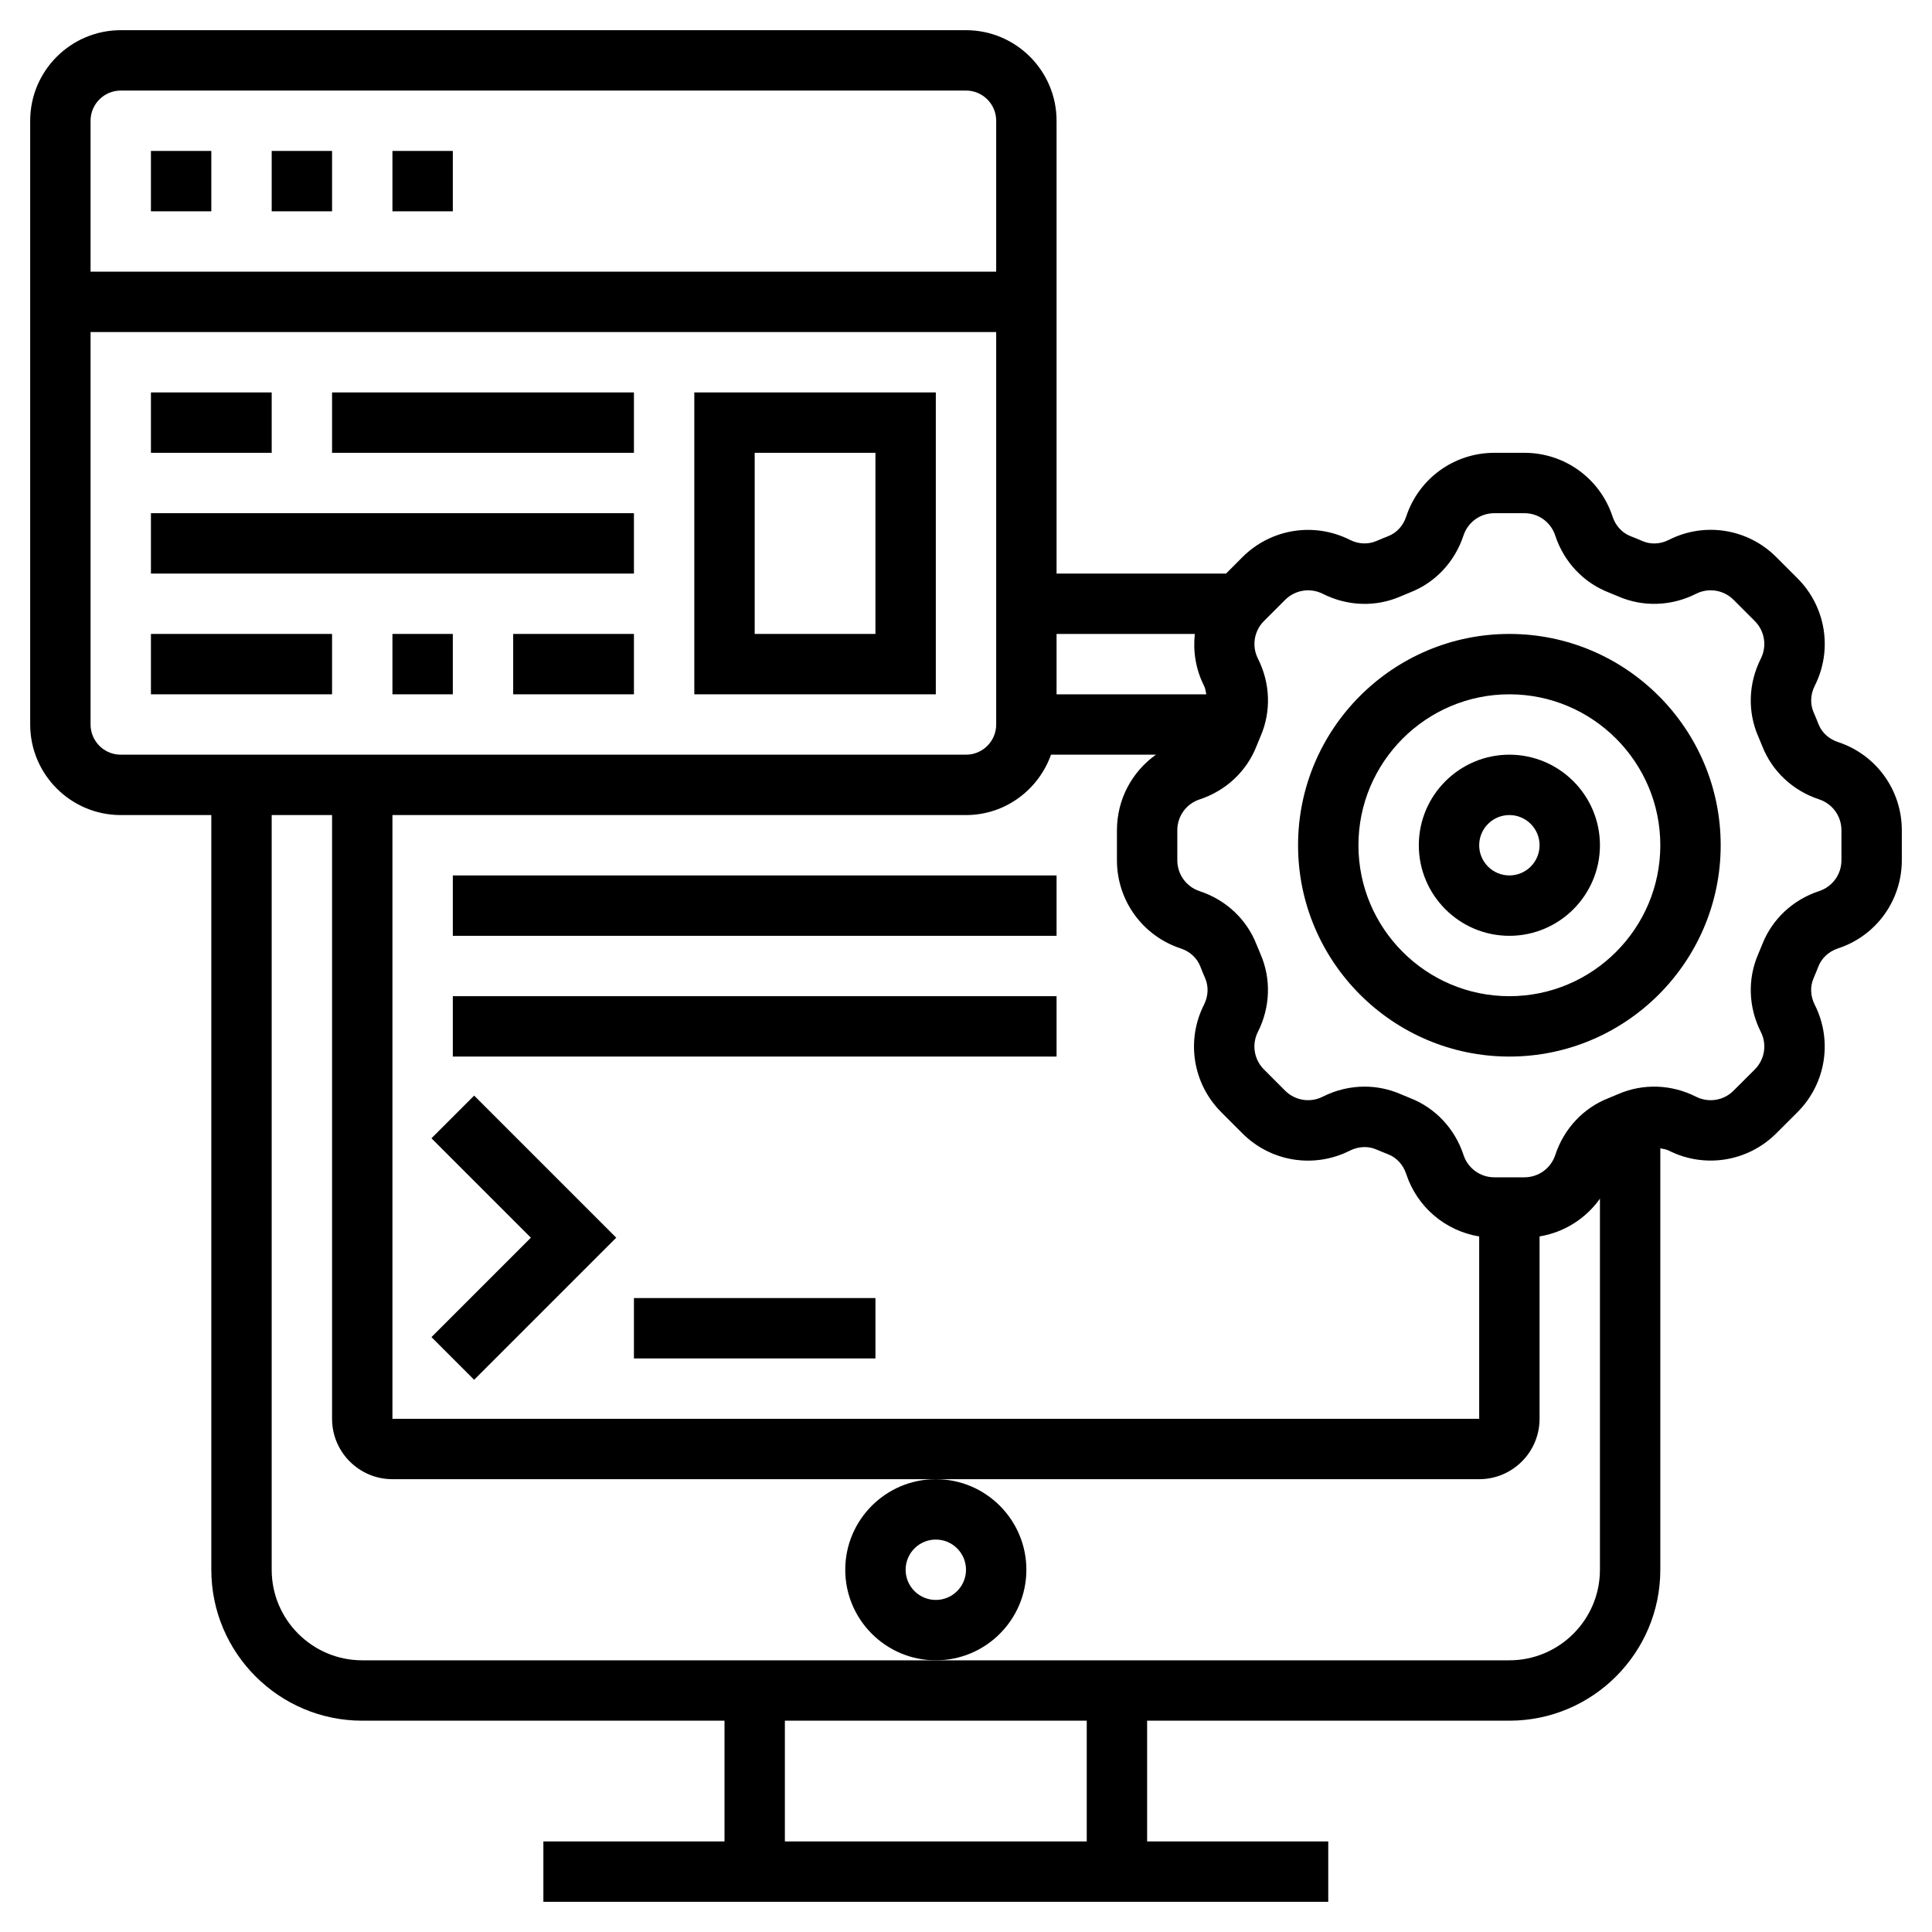
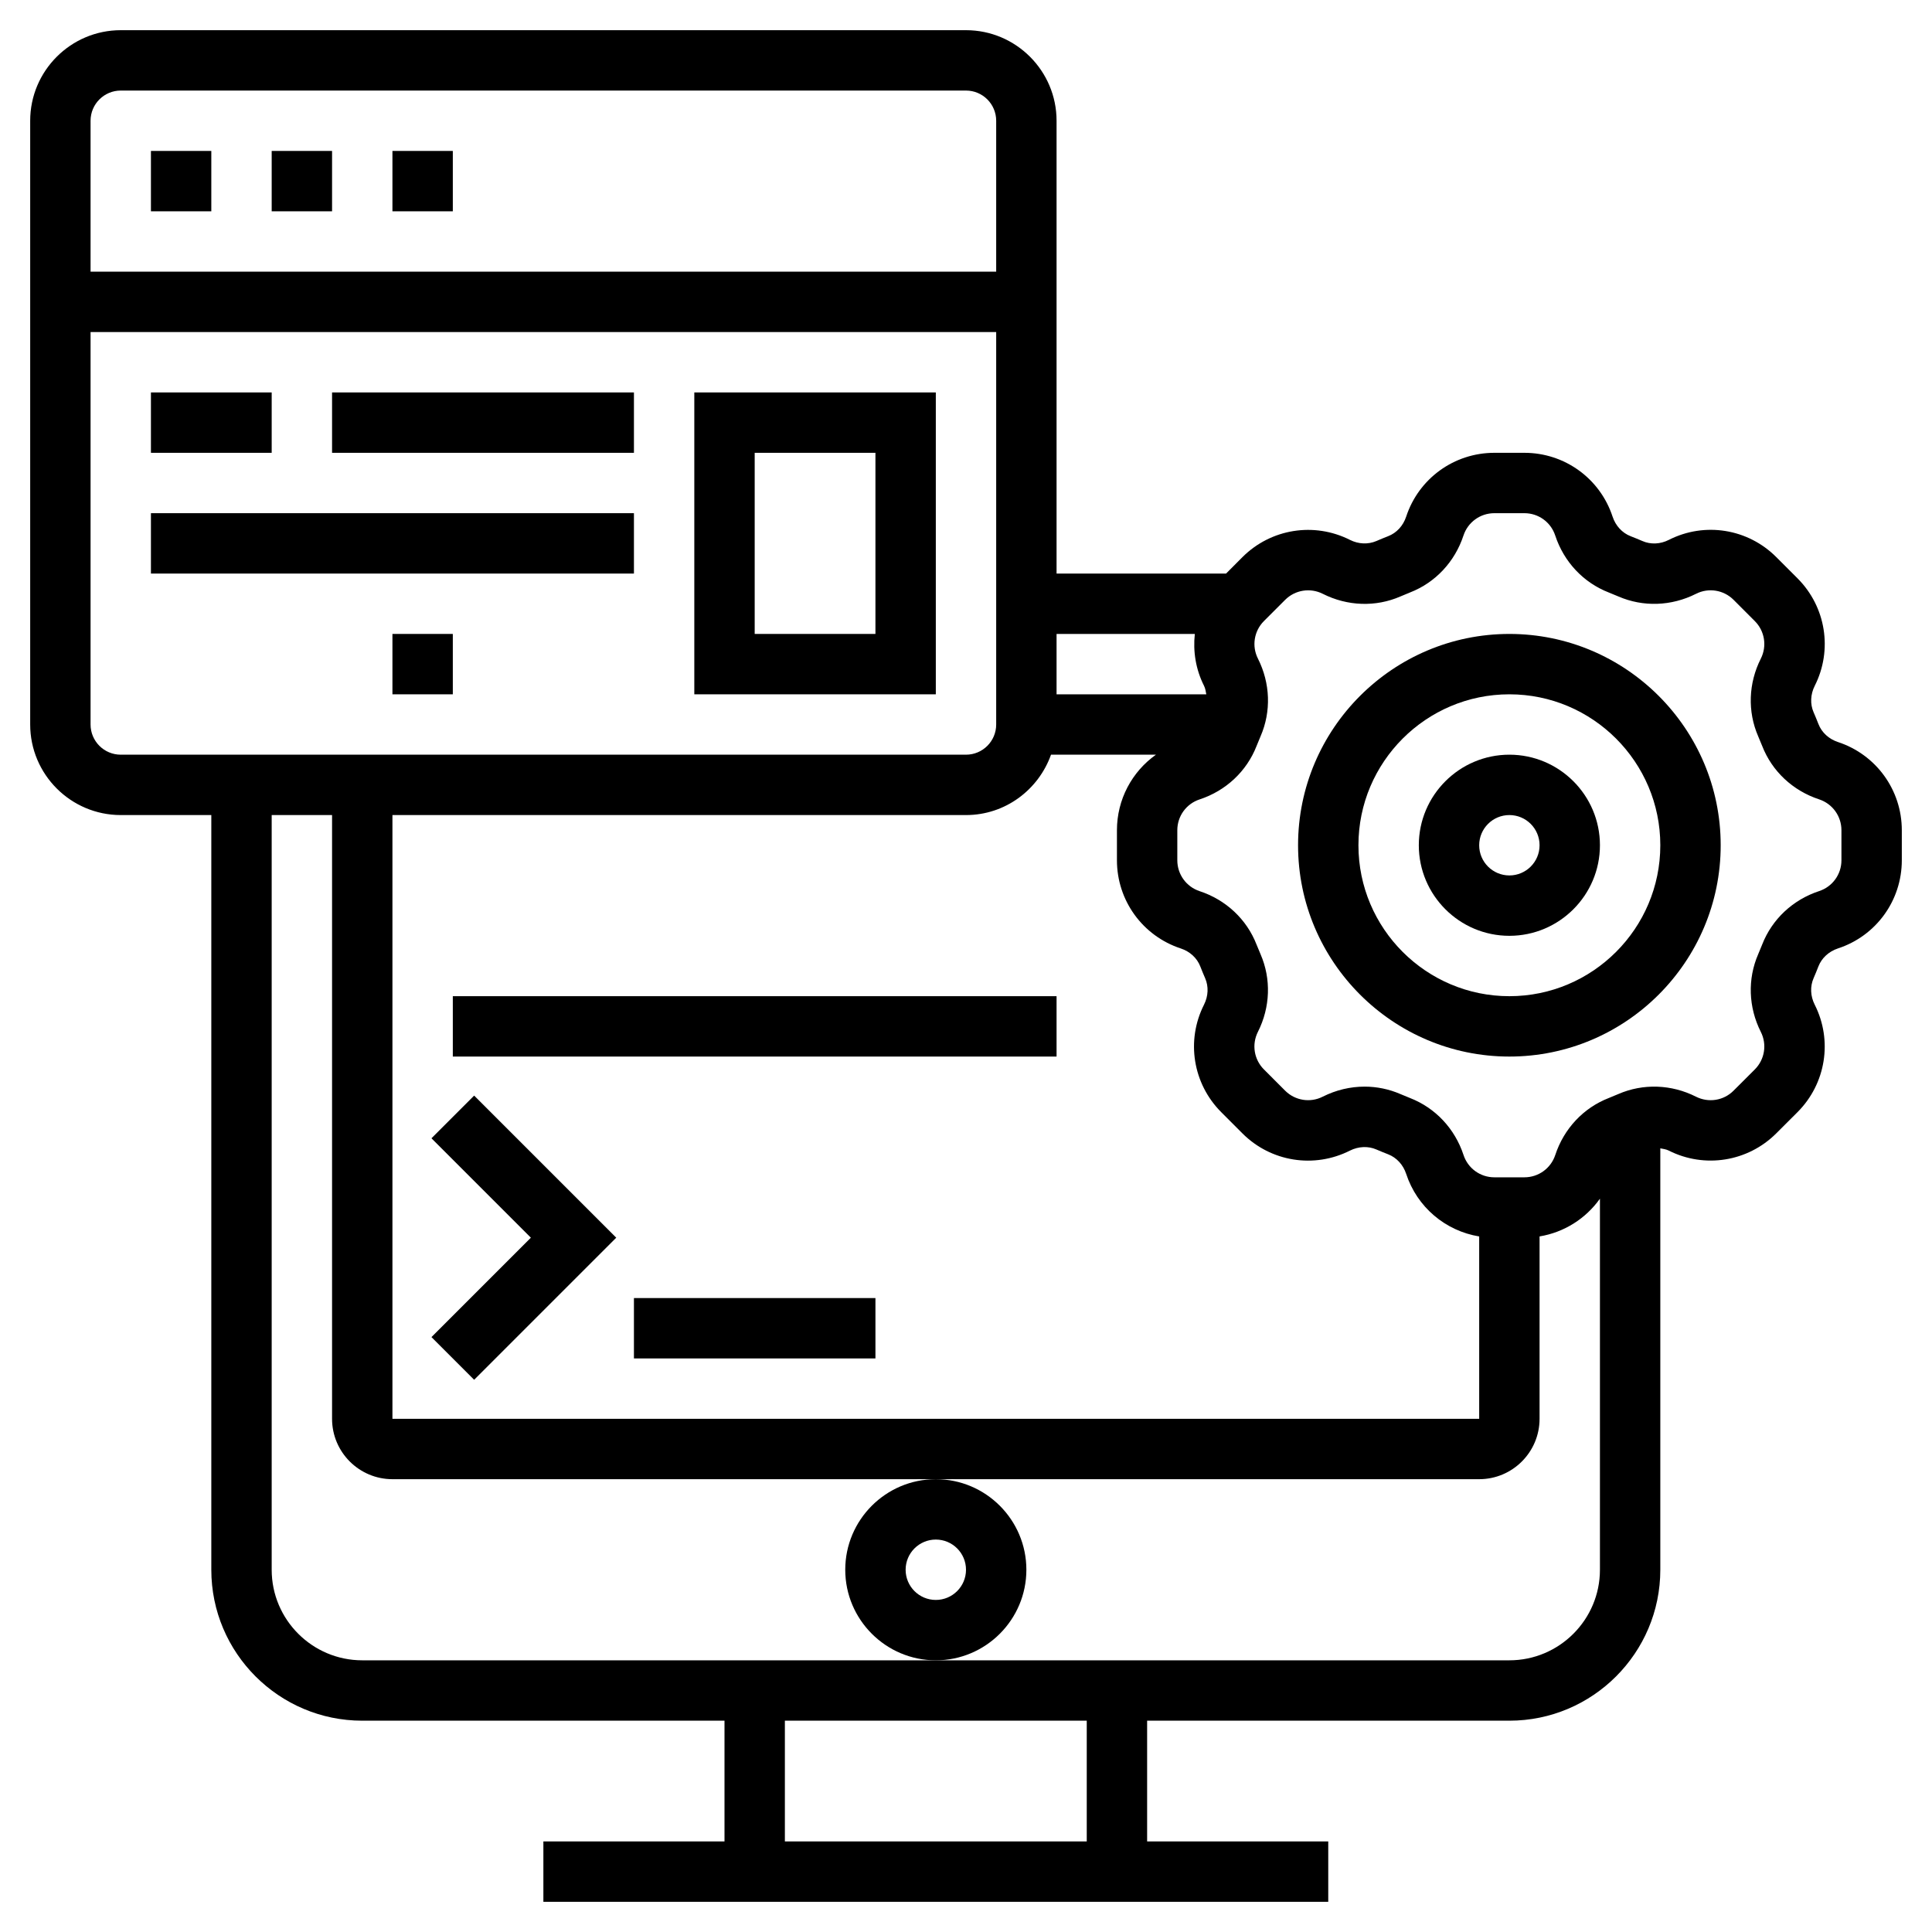
<svg xmlns="http://www.w3.org/2000/svg" id="Layer_5" height="512" viewBox="0 0 64 64" width="512">
  <g>
    <path d="m50 21c-3.859 0-7 3.141-7 7s3.141 7 7 7 7-3.141 7-7-3.141-7-7-7zm0 12c-2.757 0-5-2.243-5-5s2.243-5 5-5 5 2.243 5 5-2.243 5-5 5z" />
    <path d="m50 25c-1.654 0-3 1.346-3 3s1.346 3 3 3 3-1.346 3-3-1.346-3-3-3zm0 4c-.552 0-1-.448-1-1s.448-1 1-1 1 .448 1 1-.448 1-1 1z" />
    <path d="m60.885 24.581c-.303-.1-.538-.316-.647-.597-.052-.132-.104-.262-.161-.391-.118-.272-.104-.591.038-.873.601-1.188.372-2.618-.569-3.561l-.705-.705c-.94-.942-2.372-1.173-3.56-.569-.281.143-.601.157-.875.037-.128-.056-.258-.108-.391-.16-.279-.109-.496-.345-.596-.647-.415-1.265-1.589-2.115-2.921-2.115h-.996c-1.332 0-2.506.851-2.921 2.115-.1.303-.316.538-.597.647-.132.052-.262.104-.391.161-.272.116-.591.104-.873-.038-1.188-.6-2.619-.371-3.561.569l-.544.546h-5.615v-15c0-1.654-1.346-3-3-3h-28c-1.654 0-3 1.346-3 3v20c0 1.654 1.346 3 3 3h3v25c0 2.757 2.243 5 5 5h12v4h-6v2h26v-2h-6v-4h12c2.757 0 5-2.243 5-5v-13.96c.094.019.19.029.279.074 1.188.6 2.619.371 3.561-.569l.706-.705c.94-.942 1.169-2.373.568-3.56-.143-.283-.156-.602-.037-.875.056-.128.108-.258.16-.391.109-.279.345-.496.647-.596 1.266-.414 2.116-1.588 2.116-2.92v-.996c0-1.332-.851-2.506-2.115-2.921zm-21.77 6.838c.303.1.538.316.647.597.052.132.104.262.161.391.118.272.104.591-.038.873-.601 1.188-.372 2.618.569 3.561l.705.706c.94.94 2.371 1.169 3.56.568.282-.141.602-.156.875-.037.128.056.258.108.391.16.279.109.496.345.596.647.362 1.104 1.301 1.89 2.419 2.074v6.041h-36v-20h19c1.302 0 2.402-.839 2.816-2h3.476c-.796.565-1.292 1.486-1.292 2.502v.996c0 1.332.851 2.506 2.115 2.921zm.465-10.419c-.063.578.03 1.174.306 1.72.045.09.055.186.074.28h-4.96v-2zm-35.58-18h28c.552 0 1 .448 1 1v5h-30v-5c0-.552.448-1 1-1zm-1 21v-13h30v13c0 .552-.448 1-1 1h-28c-.552 0-1-.448-1-1zm33 37h-10v-4h10zm14-6h-19-19c-1.654 0-3-1.346-3-3v-25h2v20c0 1.103.897 2 2 2h18 18c1.103 0 2-.897 2-2v-6.042c.813-.134 1.529-.588 2-1.25v12.292c0 1.654-1.346 3-3 3zm11-26.502c0 .466-.297.876-.74 1.021-.872.287-1.56.933-1.886 1.771-.042.108-.087.215-.132.32-.356.819-.324 1.757.087 2.572.21.415.13.915-.198 1.244l-.705.704c-.328.33-.828.409-1.245.199-.813-.411-1.752-.443-2.57-.088-.106.046-.213.091-.32.133-.839.326-1.484 1.015-1.771 1.888-.146.441-.556.738-1.022.738h-.996c-.466 0-.876-.297-1.021-.74-.287-.872-.933-1.56-1.771-1.886-.108-.042-.215-.087-.32-.132-.378-.164-.781-.246-1.186-.246-.473 0-.947.111-1.387.333-.414.21-.914.13-1.244-.198l-.704-.705c-.329-.329-.409-.829-.199-1.245.411-.814.443-1.752.088-2.57-.046-.106-.091-.213-.133-.32-.326-.839-1.015-1.484-1.888-1.771-.44-.146-.737-.556-.737-1.022v-.996c0-.466.297-.876.74-1.021.872-.287 1.56-.933 1.886-1.771.042-.108.087-.215.132-.32.356-.819.324-1.757-.087-2.572-.21-.415-.13-.915.198-1.244l.705-.705c.329-.328.83-.407 1.245-.198.814.411 1.753.444 2.57.088.106-.046.213-.091.32-.133.839-.326 1.484-1.015 1.771-1.888.146-.441.556-.738 1.022-.738h.996c.466 0 .876.297 1.021.74.287.872.933 1.56 1.771 1.886.108.042.215.087.32.132.82.356 1.757.324 2.572-.087.416-.211.916-.129 1.244.198l.704.705c.329.329.409.829.199 1.245-.411.814-.443 1.752-.088 2.57.046.106.091.213.133.32.326.839 1.015 1.484 1.888 1.771.441.146.738.556.738 1.022z" />
    <path d="m13 5h2v2h-2z" />
    <path d="m5 5h2v2h-2z" />
    <path d="m9 5h2v2h-2z" />
    <path d="m34 52c0-1.654-1.346-3-3-3s-3 1.346-3 3 1.346 3 3 3 3-1.346 3-3zm-3 1c-.552 0-1-.448-1-1s.448-1 1-1 1 .448 1 1-.448 1-1 1z" />
-     <path d="m15 29h20v2h-20z" />
    <path d="m15 33h20v2h-20z" />
    <path d="m14.293 37.707 3.293 3.293-3.293 3.293 1.414 1.414 4.707-4.707-4.707-4.707z" />
    <path d="m21 43h8v2h-8z" />
    <path d="m5 13h4v2h-4z" />
    <path d="m11 13h10v2h-10z" />
    <path d="m23 23h8v-10h-8zm2-8h4v6h-4z" />
    <path d="m5 17h16v2h-16z" />
-     <path d="m17 21h4v2h-4z" />
    <path d="m13 21h2v2h-2z" />
-     <path d="m5 21h6v2h-6z" />
  </g>
</svg>